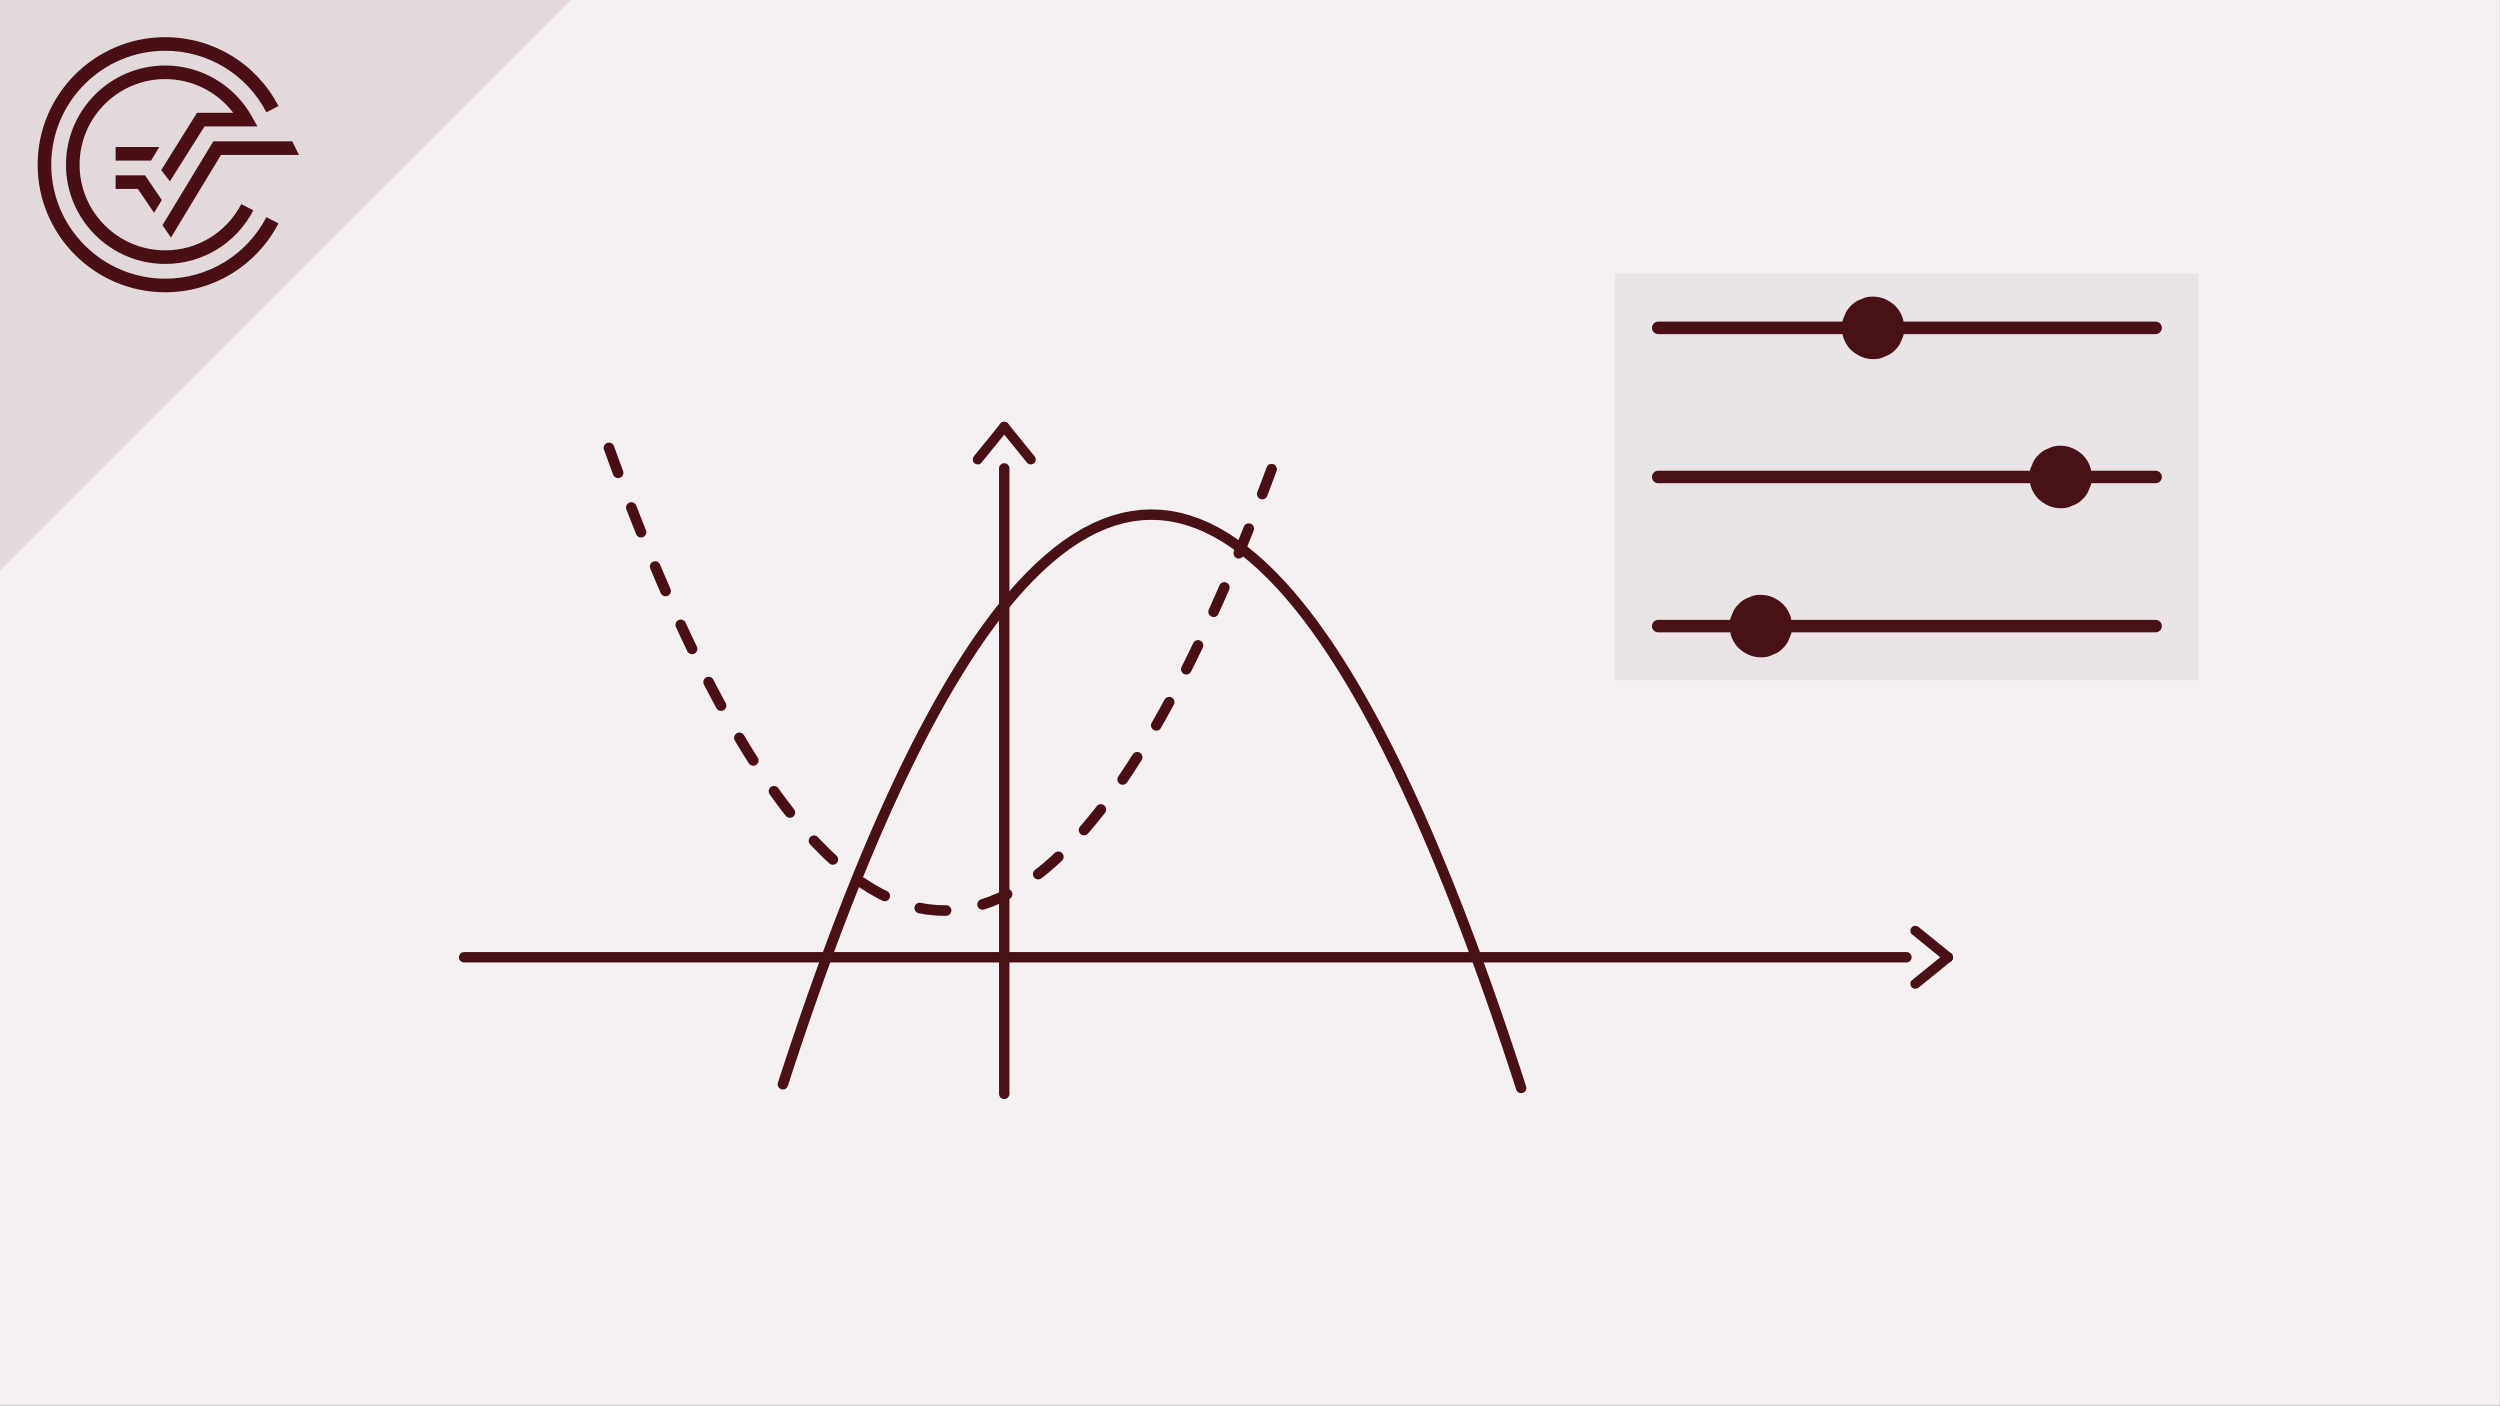
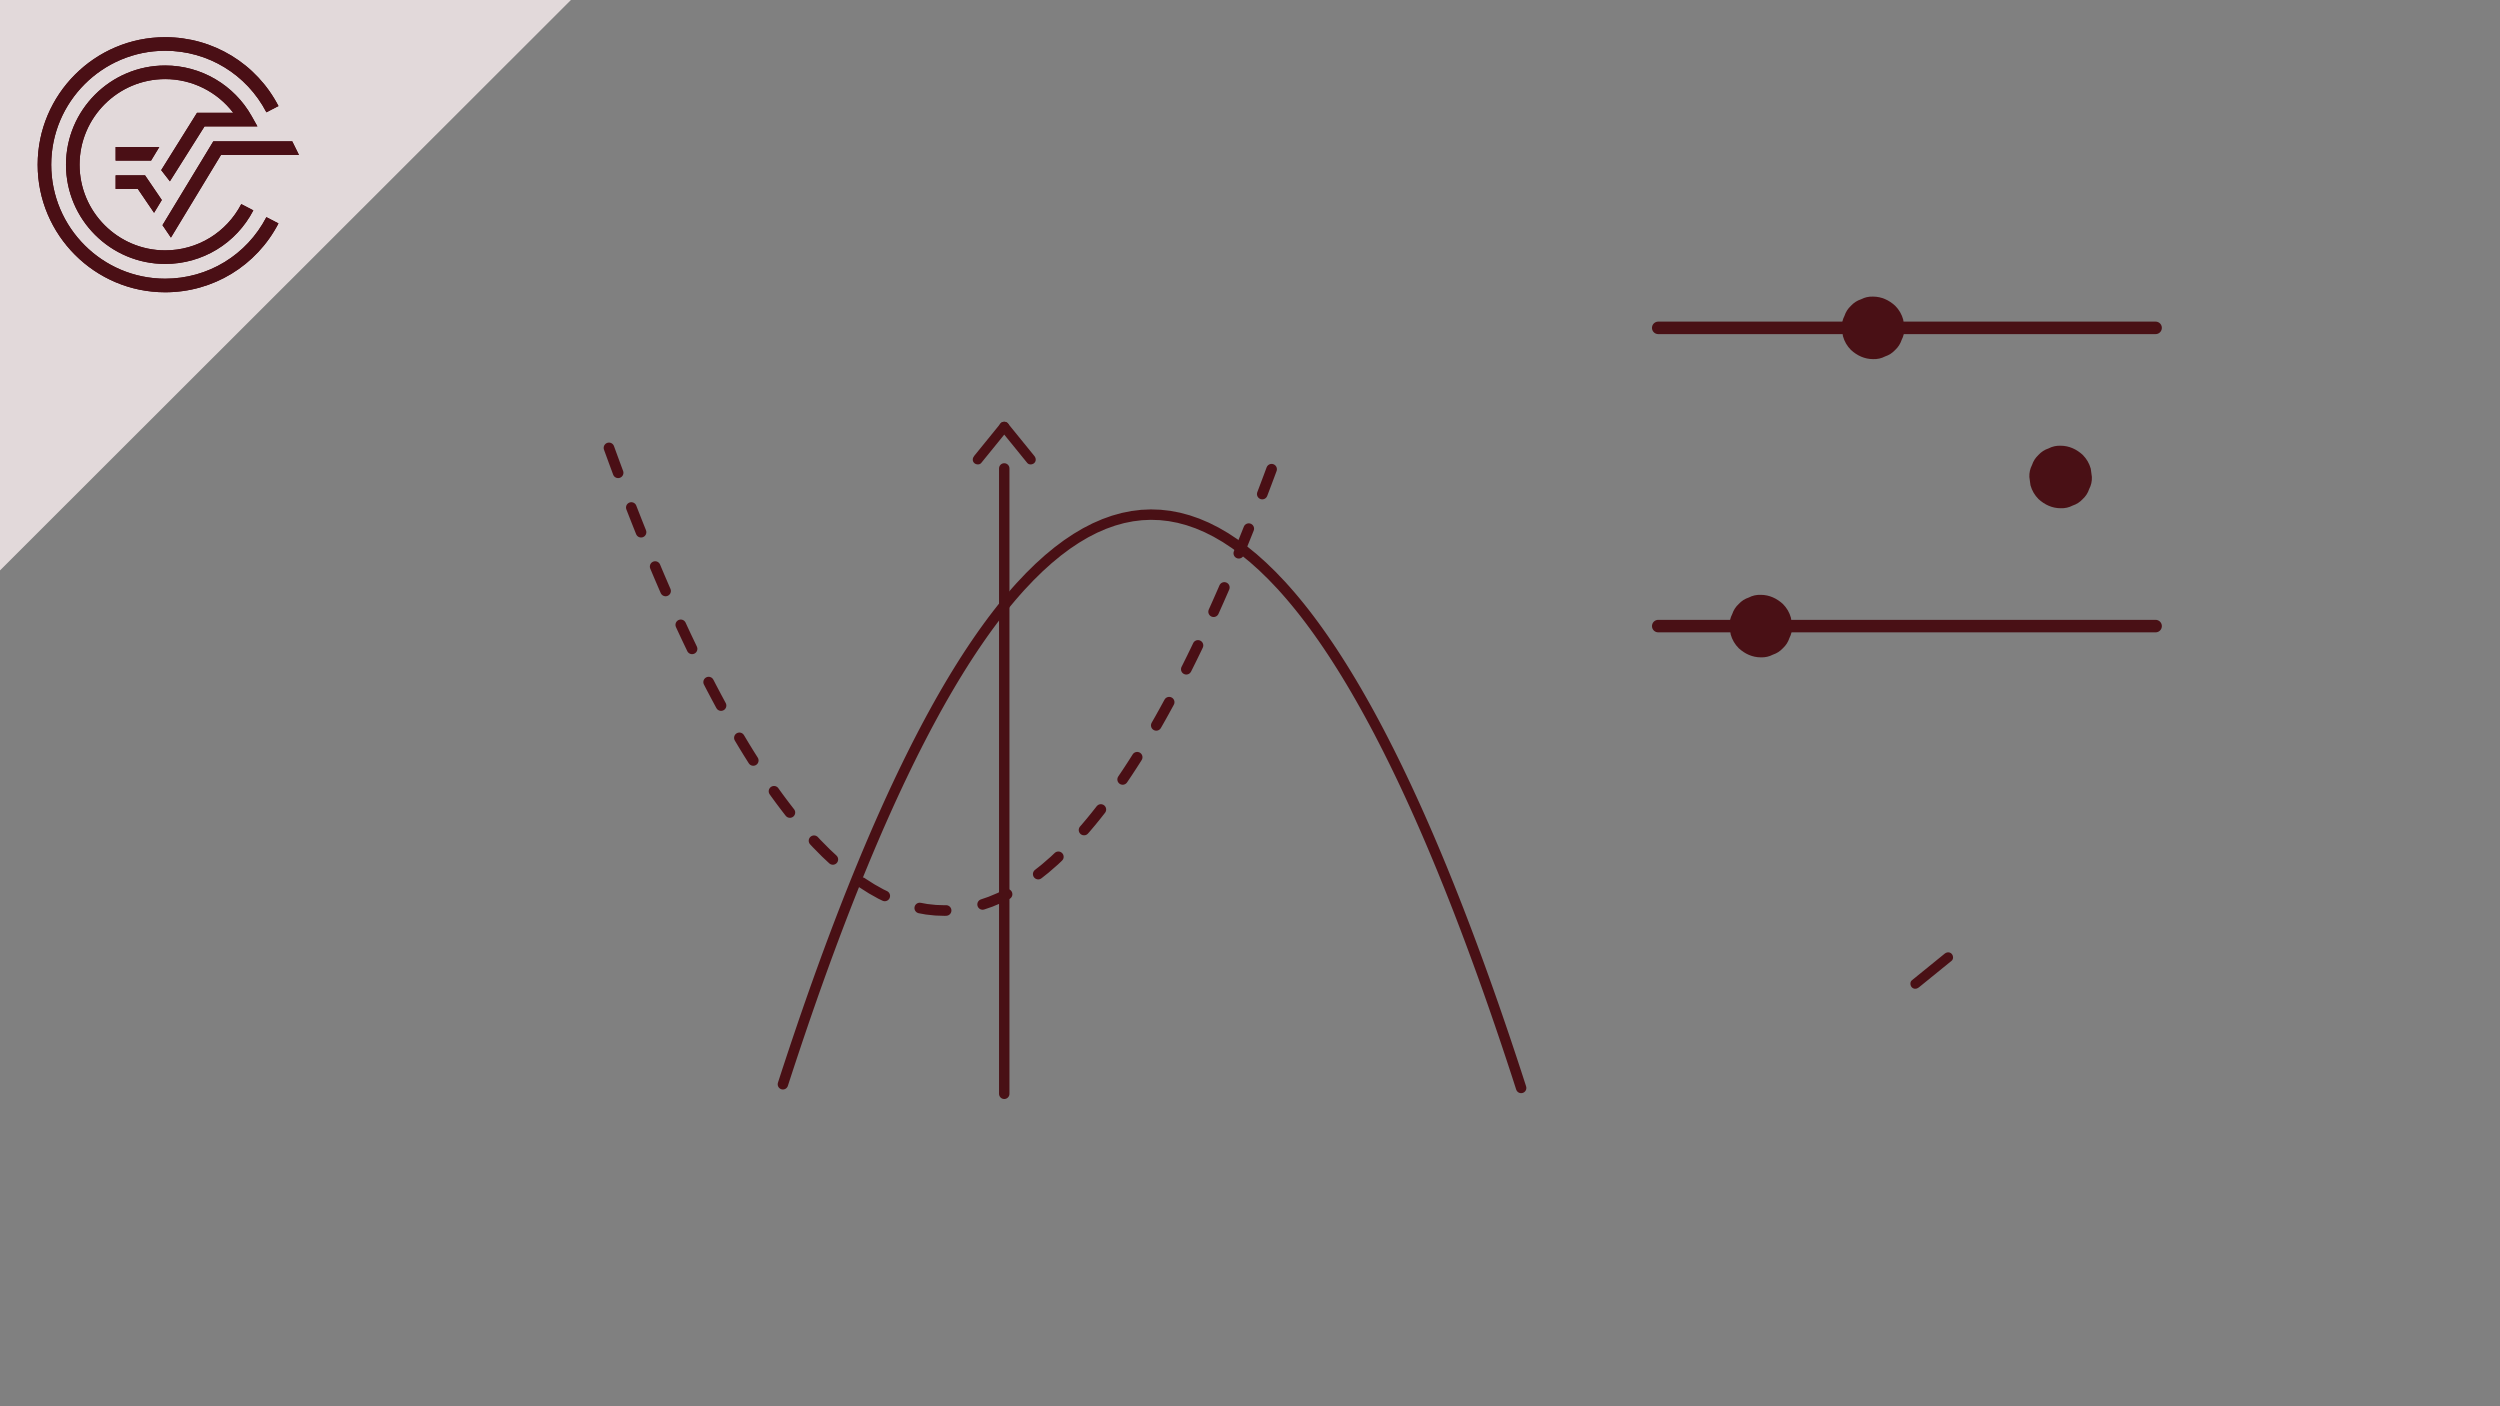
<svg xmlns="http://www.w3.org/2000/svg" id="a" data-name="Ebene 1" width="1920" height="1080" viewBox="0 0 1920 1080">
  <rect x="0" y="0" width="1920" height="1080" fill="#808080" stroke="none" />
-   <rect x="-.125" y="-.489" width="1920" height="1080.002" fill="#f5f1f2" stroke-width="0" />
-   <rect x="1240.058" y="210.187" width="448.129" height="312.268" fill="#e2d9da" opacity=".5" stroke-width="0" />
  <path d="m467.694,343.979l1.76,4.825,1.75,4.793,1.761,4.759,1.75,4.727,1.749,4.691,1.761,4.66,1.75,4.631,1.76,4.594,1.75,4.565,1.75,4.528,1.76,4.492,1.75,4.462,1.76,4.433,1.751,4.397,1.749,4.367,1.762,4.33,1.75,4.294,1.76,4.264,1.749,4.235,1.762,4.198,1.75,4.162,1.75,4.14,1.76,4.095,1.75,4.067,1.761,4.037,1.748,4.001,1.75,3.964,1.761,3.935,1.75,3.906,1.76,3.869,1.75,3.833,1.749,3.802,1.762,3.773,1.75,3.737,1.762,3.7,3.498,7.313,3.51,7.173,3.512,7.049,3.51,6.91,3.51,6.785,3.511,6.646,3.499,6.521,3.51,6.382,3.512,6.25,3.51,6.126,3.51,5.986,3.5,5.854,3.512,5.73,3.509,5.59,3.512,5.459,3.51,5.334,3.5,5.195,3.51,5.063,3.512,4.938,3.509,4.799,3.512,4.668,3.499,4.535,3.511,4.411,3.51,4.272,3.512,4.14,3.509,4.008,3.512,3.876,3.5,3.752,7.02,7.093,7.02,6.565,7.012,6.037,7.02,5.51,7.022,4.983,7.01,4.454,7.02,3.927,7.01,3.4,7.022,2.872,7.02,2.345,7.012,1.817,7.02,1.29,7.012.755,7.021.235,7.02-.293,7.01-.827,7.022-1.349,7.02-1.883,7.012-2.41,7.02-2.931,7.02-3.466,7.01-3.994,7.02-4.513,7.012-5.049,7.022-5.576,7.02-6.104,7.012-6.631,7.02-7.159,3.509-3.781,3.5-3.906,3.511-4.044,3.512-4.169,3.509-4.309,3.512-4.44,3.51-4.565,3.5-4.704,3.51-4.836,3.51-4.961,3.51-5.1,3.511-5.232,3.501-5.356,3.51-5.496,3.51-5.628,3.512-5.752,3.51-5.891,3.51-6.023,3.5-6.155,3.51-6.28,3.51-6.418,3.512-6.551,3.509-6.682,3.502-6.814,3.509-6.946,3.512-7.071,3.51-7.21,1.75-3.656,1.761-3.685,1.75-3.723,1.75-3.751,1.759-3.788,1.75-3.817,1.761-3.854,1.75-3.884,1.75-3.92,1.76-3.949,1.75-3.986,1.76-4.016,1.75-4.044,1.75-4.089,1.761-4.11,1.75-4.154,1.76-4.176,1.749-4.22,1.761-4.243,1.75-4.286,1.75-4.308,1.76-4.353,1.75-4.374,1.76-4.418,1.75-4.441,1.751-4.484,1.761-4.506,1.75-4.551,1.76-4.579,1.75-4.609,1.75-4.645,1.76-4.675,1.75-4.709,1.761-4.742,1.749-4.776,1.75-4.809,1.76-4.842" fill="none" stroke="#4a0f15" stroke-dasharray="0 0 20.376 28.527" stroke-linecap="round" stroke-miterlimit="10" stroke-width="8.151" />
  <path d="m1438.515,275.806c3.305.125,6.388-.565,9.249-2.068,2.976-.968,5.552-2.623,7.726-4.964,2.341-2.174,3.996-4.75,4.964-7.726,1.503-2.861,2.192-5.944,2.068-9.249-.286-2.127-.572-4.255-.858-6.382-1.141-4.067-3.199-7.598-6.174-10.593-4.697-4.312-10.471-7.031-16.975-7.031-3.305-.125-6.388.565-9.249,2.068-2.976.968-5.552,2.623-7.726,4.964-2.341,2.174-3.996,4.75-4.964,7.726-1.503,2.861-2.192,5.944-2.068,9.249l.858,6.382c1.141,4.067,3.199,7.598,6.174,10.593,4.697,4.312,10.471,7.031,16.975,7.031h0Z" fill="#491015" stroke-width="0" />
-   <line x1="1464.123" y1="735.19" x2="356.452" y2="735.19" fill="none" stroke="#491015" stroke-linecap="round" stroke-miterlimit="10" stroke-width="8" />
  <line x1="771.258" y1="359.755" x2="771.258" y2="840.045" fill="none" stroke="#491015" stroke-linecap="round" stroke-miterlimit="10" stroke-width="8" />
  <path d="m1168.241,835.554l-1.786-5.53-1.783-5.496-1.795-5.459-1.785-5.424-1.793-5.39-1.783-5.356-1.786-5.319-1.793-5.286-1.787-5.25-1.792-5.216-1.784-5.181-1.785-5.145-1.798-5.112-1.784-5.074-1.795-5.042-1.784-5.005-1.787-4.966-1.791-4.936-1.787-4.906-1.796-4.865-1.784-4.835-1.786-4.794-1.792-4.757-1.784-4.727-1.796-4.694-1.788-4.656-1.78-4.625-1.797-4.585-1.786-4.549-1.795-4.515-1.78-4.485-1.8-4.446-1.782-4.407-1.782-4.385-1.796-4.337-1.782-4.307-1.797-4.276-1.788-4.237-1.781-4.198-1.795-4.168-1.784-4.136-1.794-4.098-1.786-4.058-1.784-4.027-1.797-3.997-1.784-3.957-1.792-3.918-3.571-7.744-3.578-7.596-3.578-7.465-3.58-7.318-3.581-7.186-3.578-7.038-3.566-6.906-3.581-6.759-3.578-6.619-3.577-6.487-3.582-6.34-3.569-6.2-3.578-6.068-3.58-5.92-3.578-5.781-3.58-5.65-3.568-5.502-3.579-5.361-3.58-5.23-3.579-5.083-3.577-4.943-3.567-4.803-3.582-4.672-3.578-4.524-3.58-4.384-3.577-4.245-3.577-4.104-3.569-3.973-7.161-7.512-7.159-6.953-7.145-6.393-7.16-5.836-7.16-5.277-7.143-4.717-7.16-4.159-7.148-3.601-7.155-3.041-7.164-2.484-7.146-1.924-7.157-1.365-7.147-.799-7.156-.249-7.158.311-7.151.876-7.158,1.428-7.159,1.994-7.147,2.553-7.159,3.104-7.156,3.67-7.149,4.23-7.157,4.779-7.146,5.347-7.161,5.904-7.155,6.464-7.151,7.023-7.157,7.582-3.578,4.003-3.573,4.137-3.578,4.282-3.578,4.415-3.58,4.563-3.577,4.703-3.578,4.835-3.572,4.981-3.577,5.122-3.577,5.253-3.581,5.401-3.58,5.541-3.567,5.671-3.584,5.82-3.577,5.96-3.576,6.091-3.582,6.239-3.576,6.378-3.571,6.518-3.579,6.651-3.579,6.797-3.578,6.937-3.578,7.077-3.571,7.216-3.575,7.357-3.583,7.488-3.577,7.635-1.785,3.872-1.794,3.903-1.789,3.943-1.782,3.972-1.796,4.012-1.783,4.043-1.796,4.081-1.785,4.113-1.781,4.151-1.795,4.182-1.783,4.222-1.797,4.253-1.785,4.283-1.782,4.33-1.798,4.353-1.787,4.4-1.792,4.423-1.784,4.469-1.793,4.493-1.788,4.539-1.782,4.563-1.797,4.61-1.784,4.632-1.792,4.679-1.784,4.703-1.784,4.749-1.798,4.772-1.781,4.819-1.798,4.85-1.784,4.88-1.784,4.921-1.795,4.949-1.786,4.989-1.795,5.022-1.787,5.058-1.782,5.093-1.794,5.128-1.783,5.163-1.8,5.196-1.777,5.233-1.789,5.269-1.795,5.302-1.783,5.336-1.793,5.372-1.784,5.407-1.797,5.444-1.786,5.476-1.784,5.512" fill="none" stroke="#491015" stroke-linecap="round" stroke-miterlimit="10" stroke-width="8" />
  <line x1="1273.521" y1="251.799" x2="1655.498" y2="251.799" fill="none" stroke="#491015" stroke-linecap="round" stroke-miterlimit="10" stroke-width="9.603" />
  <path d="m1582.557,390.328c3.305.125,6.388-.565,9.249-2.068,2.976-.968,5.552-2.623,7.726-4.964,2.341-2.174,3.996-4.75,4.964-7.726,1.503-2.861,2.192-5.944,2.068-9.249l-.858-6.382c-1.141-4.067-3.199-7.598-6.174-10.593-4.697-4.312-10.471-7.031-16.975-7.031-3.305-.125-6.388.565-9.249,2.068-2.976.968-5.552,2.623-7.726,4.964-2.341,2.174-3.996,4.75-4.964,7.726-1.503,2.861-2.192,5.944-2.068,9.249l.858,6.382c1.141,4.067,3.199,7.598,6.174,10.593,4.697,4.312,10.471,7.031,16.975,7.031h0Z" fill="#491015" stroke-width="0" />
-   <line x1="1273.521" y1="366.321" x2="1655.498" y2="366.321" fill="none" stroke="#491015" stroke-linecap="round" stroke-miterlimit="10" stroke-width="9.603" />
  <path d="m1352.301,504.85c3.305.125,6.388-.565,9.249-2.068,2.976-.968,5.552-2.623,7.726-4.964,2.341-2.174,3.996-4.75,4.964-7.726,1.503-2.861,2.192-5.944,2.068-9.249l-.858-6.382c-1.141-4.067-3.199-7.598-6.174-10.593-4.697-4.312-10.471-7.031-16.975-7.031-3.305-.125-6.388.565-9.249,2.068-2.976.968-5.552,2.623-7.726,4.964-2.341,2.174-3.996,4.75-4.964,7.726-1.503,2.861-2.192,5.944-2.068,9.249.286,2.127.572,4.255.858,6.382,1.141,4.067,3.199,7.598,6.174,10.593,4.697,4.312,10.471,7.031,16.975,7.031h0Z" fill="#491015" stroke-width="0" />
  <line x1="1273.521" y1="480.843" x2="1655.498" y2="480.843" fill="none" stroke="#491015" stroke-linecap="round" stroke-miterlimit="10" stroke-width="9.603" />
  <g>
-     <path d="m1498.826,732.486c-8.34-6.835-16.771-13.558-25.111-20.393-1.596-1.308-3.846-1.562-5.408,0-1.35,1.35-1.605,4.092,0,5.408,8.34,6.835,16.771,13.558,25.111,20.393,1.596,1.308,3.846,1.562,5.408,0,1.35-1.35,1.605-4.092,0-5.408h0Z" fill="#491015" stroke-width="0" />
+     <path d="m1498.826,732.486h0Z" fill="#491015" stroke-width="0" />
    <path d="m1493.419,732.486c-8.34,6.835-16.771,13.558-25.111,20.393-1.598,1.31-1.359,4.049,0,5.408,1.581,1.581,3.805,1.313,5.408,0,8.34-6.835,16.771-13.558,25.111-20.393,1.598-1.31,1.359-4.049,0-5.408-1.581-1.581-3.805-1.313-5.408,0h0Z" fill="#491015" stroke-width="0" />
  </g>
  <g>
    <path d="m768.554,325.051c-6.835,8.34-13.558,16.771-20.393,25.111-1.308,1.596-1.562,3.846,0,5.408,1.35,1.35,4.092,1.605,5.408,0,6.835-8.34,13.558-16.771,20.393-25.111,1.308-1.596,1.562-3.846,0-5.408-1.35-1.35-4.092-1.605-5.408,0h0Z" fill="#491015" stroke-width="0" />
    <path d="m768.554,330.459c6.835,8.34,13.558,16.771,20.393,25.111,1.31,1.598,4.049,1.359,5.408,0,1.581-1.581,1.313-3.805,0-5.408-6.835-8.34-13.558-16.771-20.393-25.111-1.31-1.598-4.049-1.359-5.408,0-1.581,1.581-1.313,3.805,0,5.408h0Z" fill="#491015" stroke-width="0" />
  </g>
  <g>
    <polygon points="438.961 -.489 -.125 -.489 -.125 438.197 438.961 -.489" fill="#e2d9da" stroke-width="0" />
    <path d="m126.873,214.026c-48.254,0-87.516-39.26-87.516-87.519S78.619,38.986,126.873,38.986c32.818,0,62.597,18.11,77.731,47.272l9.262-4.824c-16.921-32.624-50.265-52.885-86.993-52.885-54.019,0-97.96,43.936-97.96,97.959s43.941,97.964,97.96,97.964c36.728,0,70.061-20.269,86.993-52.892l-9.271-4.809c-15.125,29.143-44.908,47.256-77.722,47.256" fill="#4a0f15" stroke-width="0" />
    <polygon points="124.784 172.922 131.276 182.467 169.712 119.002 229.608 119.002 224.444 108.559 163.823 108.559 124.784 172.922" fill="#4a0f15" stroke-width="0" />
    <polygon points="88.798 145.08 105.843 145.08 118.324 163.429 124.271 153.606 111.373 134.638 88.798 134.638 88.798 145.08" fill="#4a0f15" stroke-width="0" />
    <path d="m157.071,97.076h40.631l-4.362-7.774c-13.468-24.057-38.944-39.006-66.466-39.006-42.017,0-76.203,34.192-76.203,76.211s34.186,76.203,76.203,76.203c28.574,0,54.511-15.774,67.686-41.159l-9.268-4.808c-11.376,21.91-33.757,35.525-58.418,35.525-36.259,0-65.755-29.5-65.755-65.762s29.495-65.762,65.755-65.762c20.631,0,39.919,9.72,52.253,25.885h-27.817l-27.511,44.032,6.673,8.597,26.6-42.183Z" fill="#4a0f15" stroke-width="0" />
    <polygon points="122.356 112.877 88.798 112.877 88.798 123.32 116.031 123.32 122.356 112.877" fill="#4a0f15" stroke-width="0" />
-     <polygon points="438.961 -.489 -.125 -.489 -.125 438.197 438.961 -.489" fill="#e2d9da" stroke-width="0" />
    <path d="m126.873,214.026c-48.254,0-87.516-39.26-87.516-87.519S78.619,38.986,126.873,38.986c32.818,0,62.597,18.11,77.731,47.272l9.262-4.824c-16.921-32.624-50.265-52.885-86.993-52.885-54.019,0-97.96,43.936-97.96,97.959s43.941,97.964,97.96,97.964c36.728,0,70.061-20.269,86.993-52.892l-9.271-4.809c-15.125,29.143-44.908,47.256-77.722,47.256" fill="#4a0f15" stroke-width="0" />
    <polygon points="124.784 172.922 131.276 182.467 169.712 119.002 229.608 119.002 224.444 108.559 163.823 108.559 124.784 172.922" fill="#4a0f15" stroke-width="0" />
    <polygon points="88.798 145.08 105.843 145.08 118.324 163.429 124.271 153.606 111.373 134.638 88.798 134.638 88.798 145.08" fill="#4a0f15" stroke-width="0" />
    <path d="m157.071,97.076h40.631l-4.362-7.774c-13.468-24.057-38.944-39.006-66.466-39.006-42.017,0-76.203,34.192-76.203,76.211s34.186,76.203,76.203,76.203c28.574,0,54.511-15.774,67.686-41.159l-9.268-4.808c-11.376,21.91-33.757,35.525-58.418,35.525-36.259,0-65.755-29.5-65.755-65.762s29.495-65.762,65.755-65.762c20.631,0,39.919,9.72,52.253,25.885h-27.817l-27.511,44.032,6.673,8.597,26.6-42.183Z" fill="#4a0f15" stroke-width="0" />
    <polygon points="122.356 112.877 88.798 112.877 88.798 123.32 116.031 123.32 122.356 112.877" fill="#4a0f15" stroke-width="0" />
  </g>
</svg>